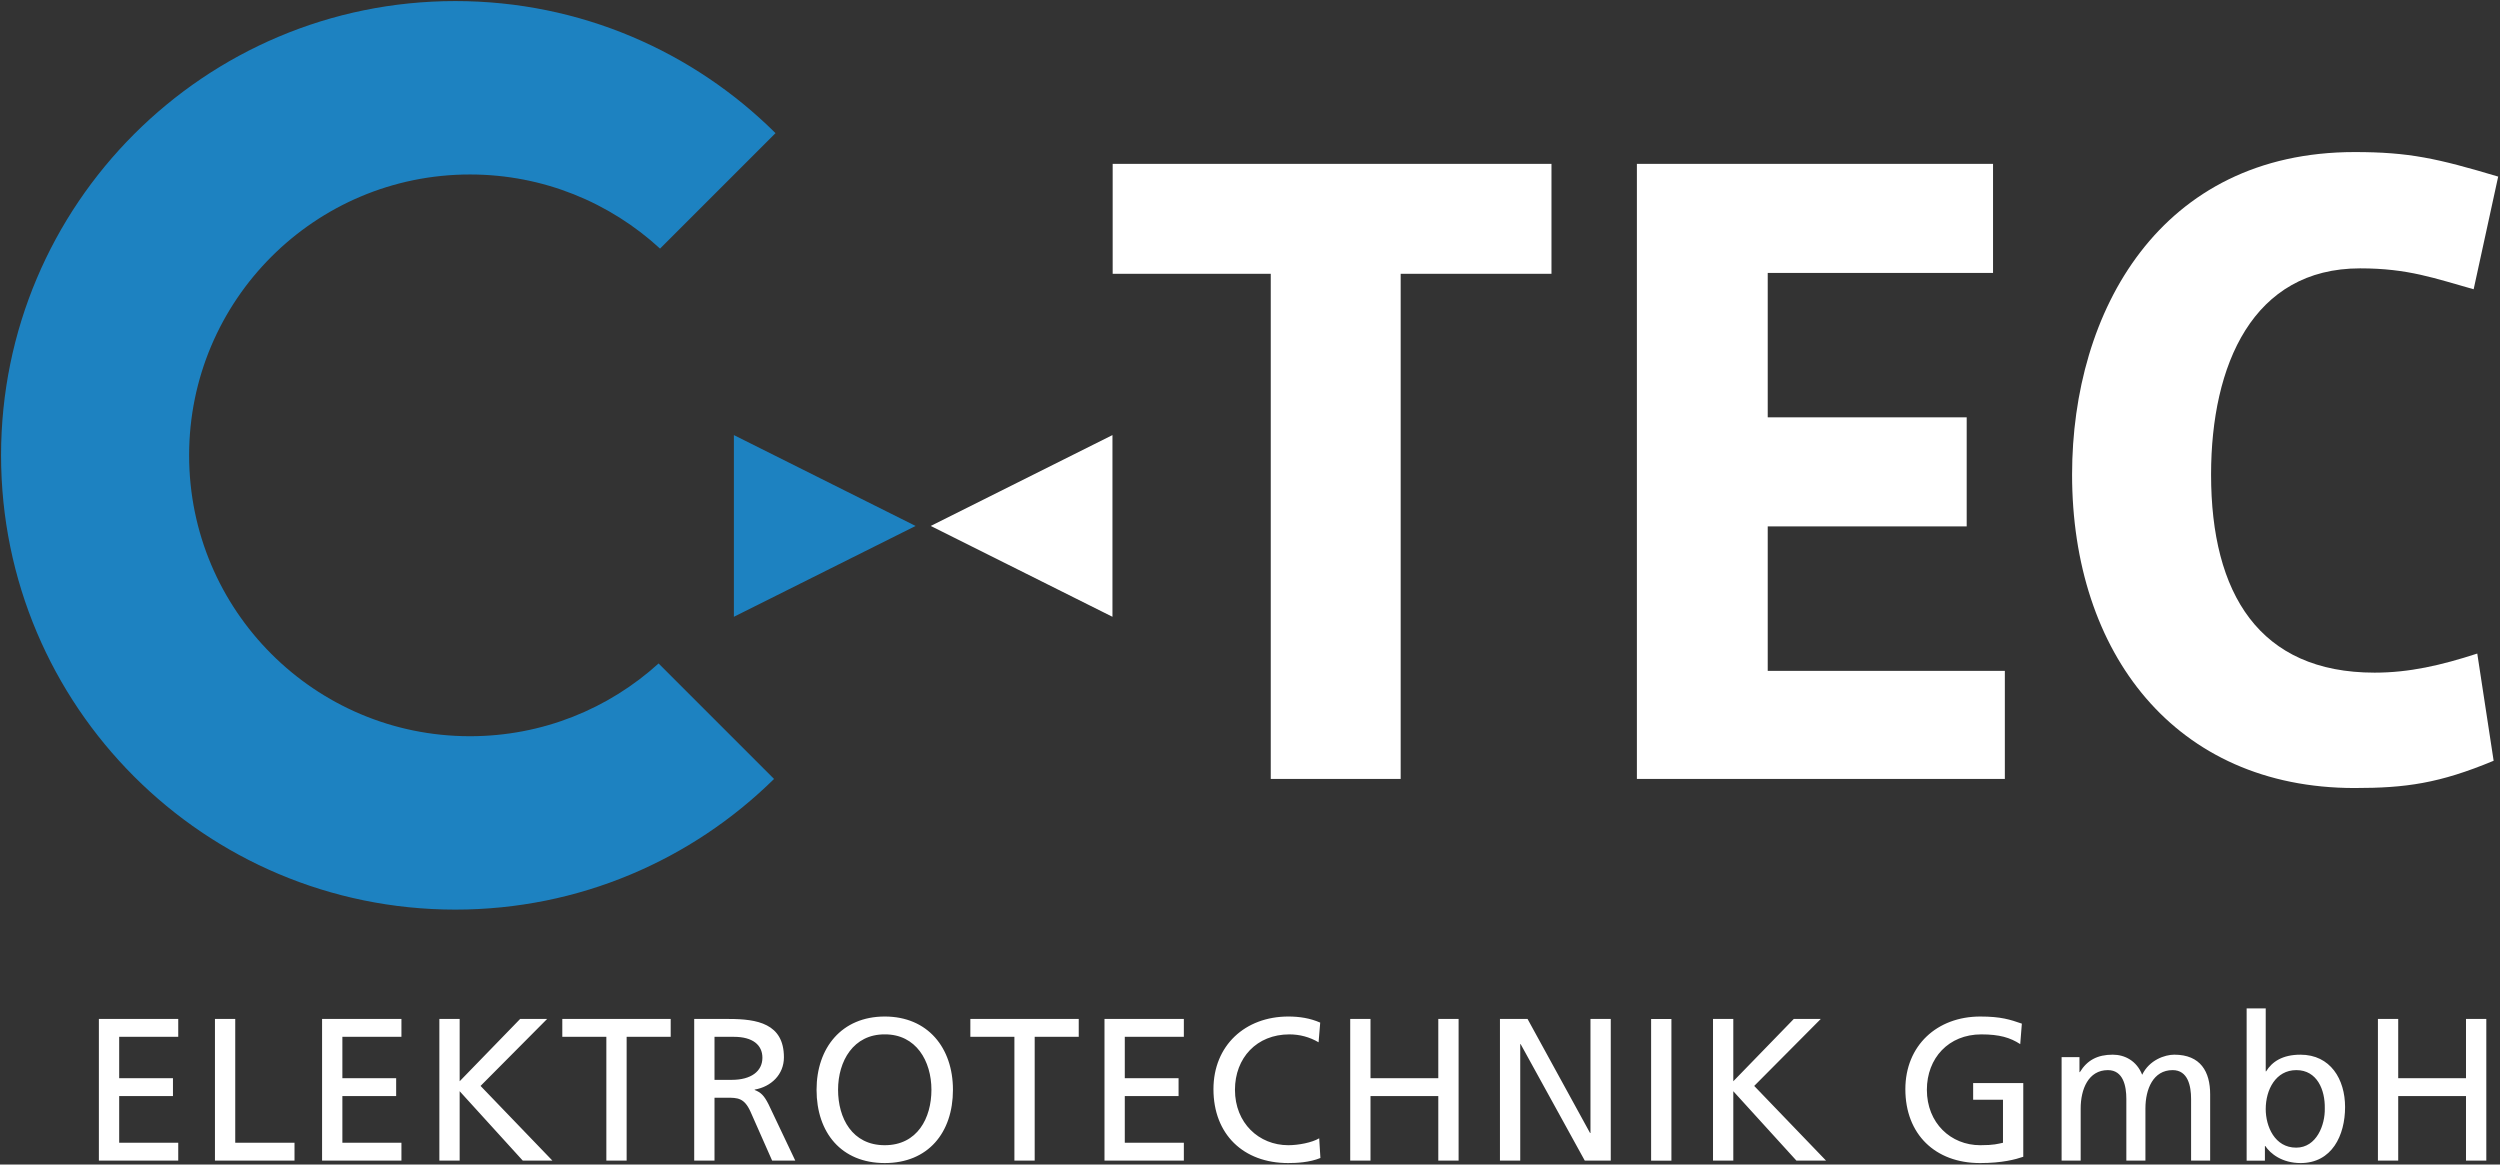
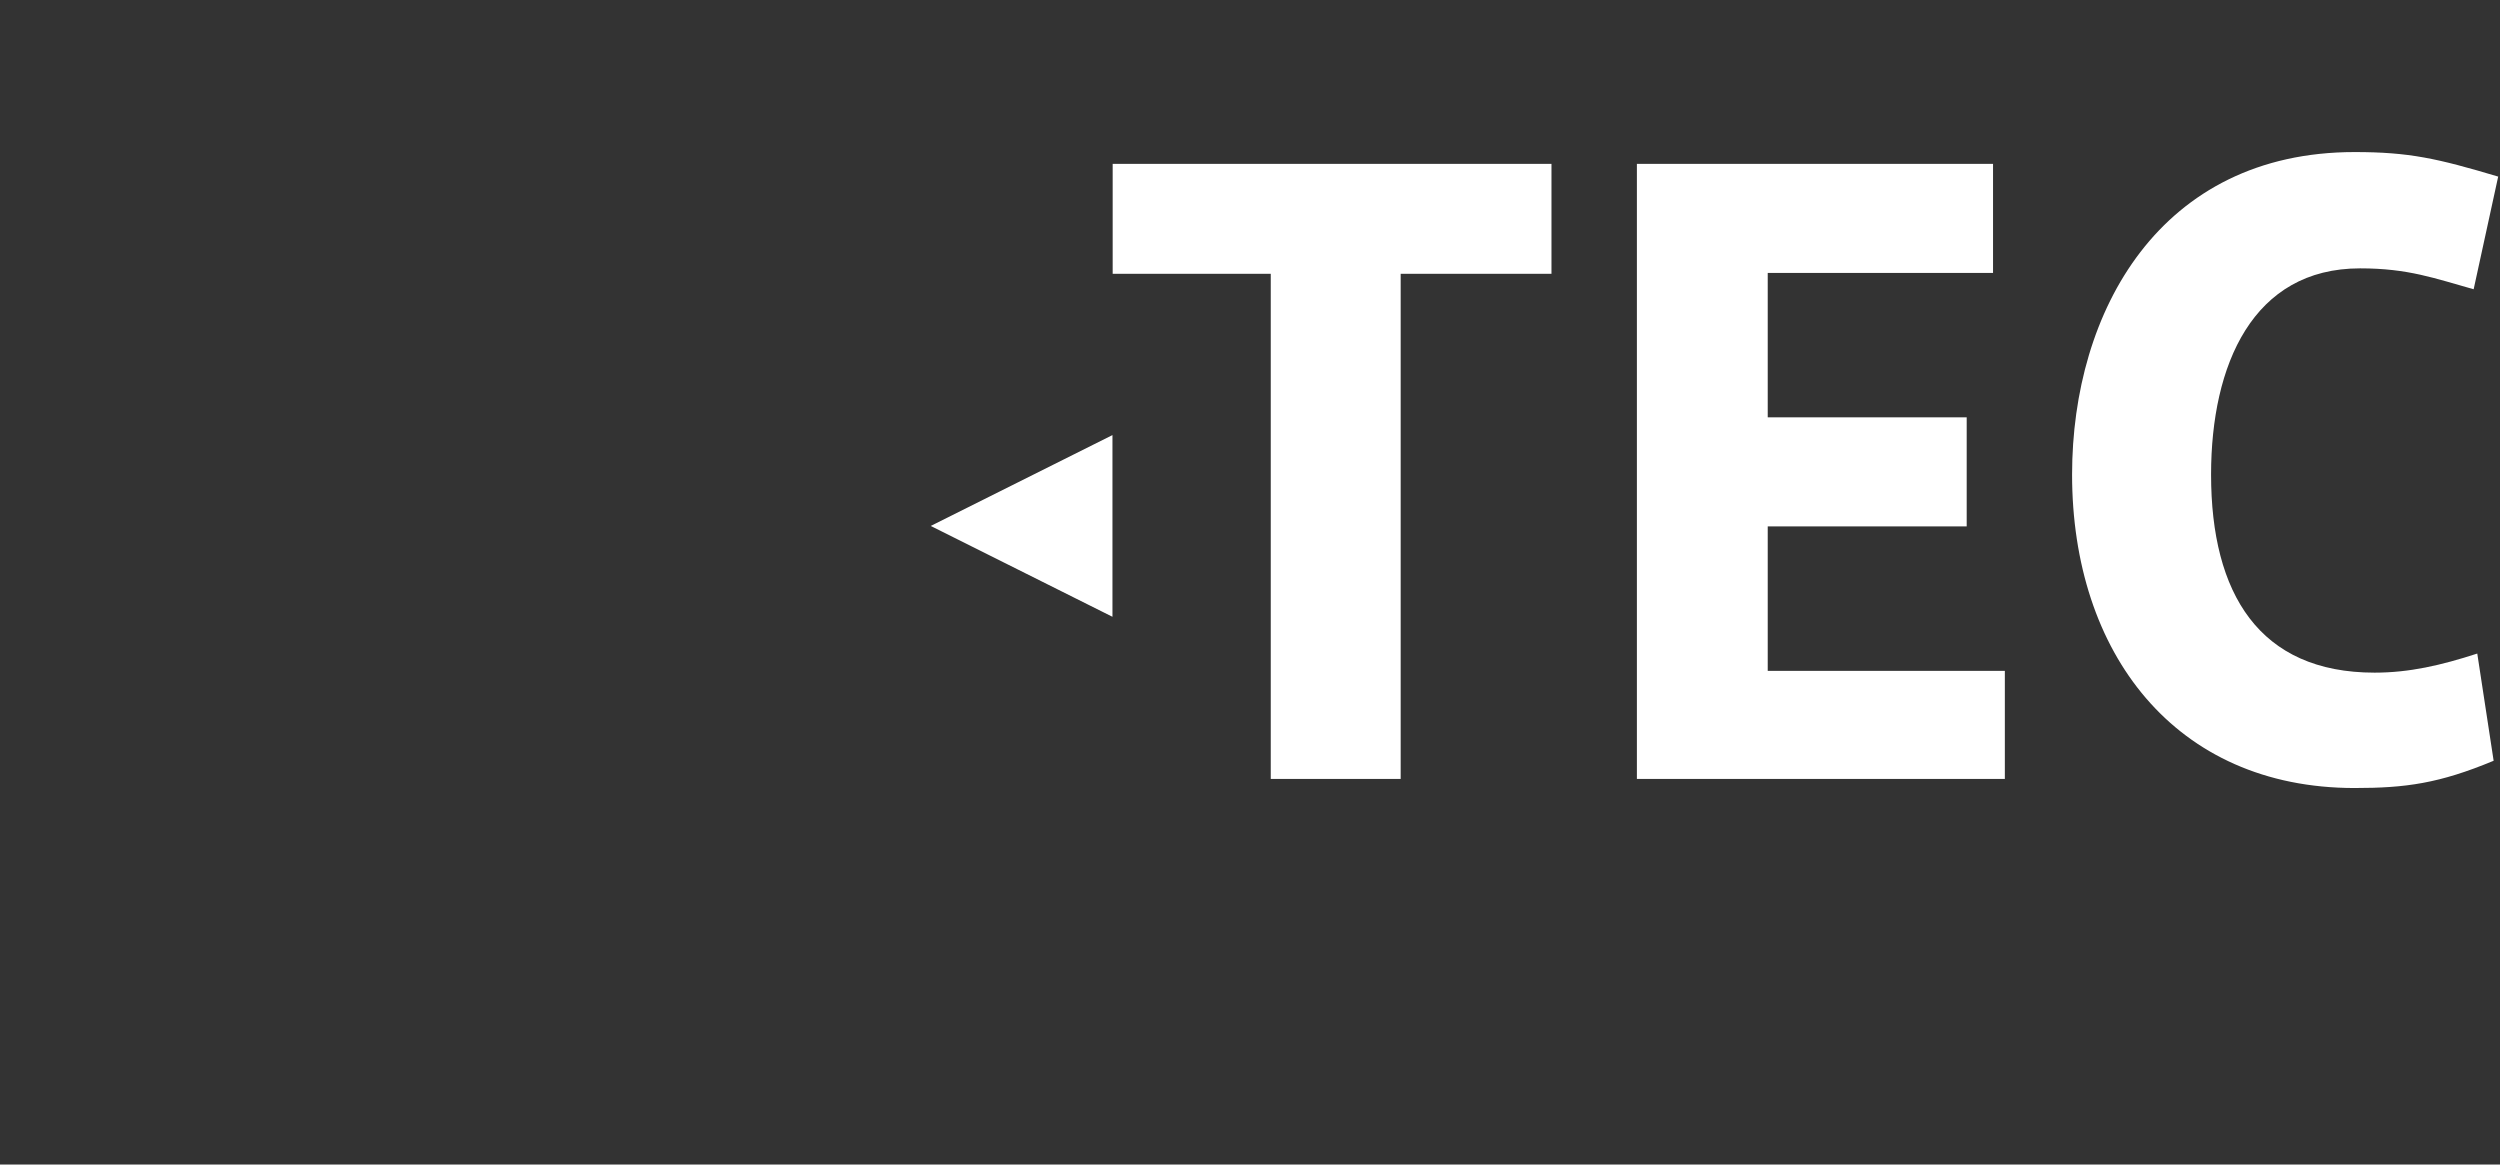
- <svg xmlns="http://www.w3.org/2000/svg" xmlns:ns1="http://www.serif.com/" width="100%" height="100%" viewBox="0 0 234 109" version="1.1" xml:space="preserve" style="fill-rule:evenodd;clip-rule:evenodd;stroke-linejoin:round;stroke-miterlimit:2;">
+ <svg xmlns="http://www.w3.org/2000/svg" width="100%" height="100%" viewBox="0 0 234 109" version="1.1" xml:space="preserve" style="fill-rule:evenodd;clip-rule:evenodd;stroke-linejoin:round;stroke-miterlimit:2;">
  <rect x="0" y="0" width="234" height="109" fill="#333333" stroke="none" />
-   <path id="Elektrotechnik-GmbH" ns1:id="Elektrotechnik GmbH" d="M9.255,95.374l7.428,0l0,1.672l-5.528,0l0,3.875l5.034,0l0,1.672l-5.034,0l0,4.369l5.528,0l0,1.672l-7.428,0l0,-13.26Zm10.864,0l1.899,0l-0,11.588l5.548,0l-0,1.672l-7.447,0l-0,-13.26Zm10.027,0l7.428,0l0,1.672l-5.528,0l0,3.875l5.034,0l0,1.672l-5.034,0l0,4.369l5.528,0l0,1.672l-7.428,0l0,-13.26Zm10.978,0l1.9,0l-0,5.832l5.661,-5.832l2.526,0l-6.231,6.269l6.726,6.991l-2.774,0l-5.908,-6.497l-0,6.497l-1.9,0l-0,-13.26Zm15.631,1.672l-4.123,0l0,-1.672l10.145,0l0,1.672l-4.123,0l0,11.588l-1.899,0l0,-11.588Zm8.223,-1.671l3.249,-0c2.621,-0 5.148,0.418 5.148,3.59c-0,1.615 -1.197,2.755 -2.736,3.02l-0,0.038c0.589,0.229 0.874,0.514 1.292,1.33l2.508,5.282l-2.166,-0l-2.033,-4.598c-0.589,-1.291 -1.216,-1.291 -2.222,-1.291l-1.14,-0l-0,5.889l-1.9,-0l-0,-13.26Zm1.9,5.699l1.615,-0c1.804,-0 2.868,-0.798 2.868,-2.071c-0,-1.197 -0.912,-1.956 -2.659,-1.956l-1.824,-0l-0,4.027Zm15.935,-5.928c4.027,-0 6.383,2.926 6.383,6.858c0,4.028 -2.337,6.858 -6.383,6.858c-4.047,-0 -6.383,-2.83 -6.383,-6.858c0,-3.932 2.355,-6.858 6.383,-6.858Zm0,12.045c3.058,-0 4.369,-2.546 4.369,-5.187c0,-2.697 -1.444,-5.205 -4.369,-5.186c-2.926,-0.019 -4.37,2.489 -4.37,5.186c0,2.641 1.311,5.187 4.37,5.187Zm12.135,-10.145l-4.123,0l0,-1.672l10.145,0l0,1.672l-4.123,0l0,11.588l-1.899,0l0,-11.588Zm8.432,-1.672l7.428,0l-0,1.672l-5.528,0l-0,3.875l5.034,0l-0,1.672l-5.034,0l-0,4.369l5.528,0l-0,1.672l-7.428,0l-0,-13.26Zm20.039,2.185c-0.836,-0.494 -1.767,-0.741 -2.735,-0.741c-3.059,0 -5.092,2.204 -5.092,5.186c-0,3.116 2.242,5.187 4.996,5.187c0.95,0 2.224,-0.247 2.889,-0.647l0.113,1.843c-1.007,0.418 -2.241,0.475 -3.02,0.475c-4.199,0 -6.991,-2.698 -6.991,-6.915c-0,-4.084 2.963,-6.801 7.009,-6.801c1.026,0 2.033,0.152 2.983,0.57l-0.152,1.843Zm2.961,-2.185l1.899,0l-0,5.547l6.345,0l-0,-5.547l1.901,0l-0,13.26l-1.901,0l-0,-6.041l-6.345,0l-0,6.041l-1.899,0l-0,-13.26Zm14.015,0l2.584,0l5.851,10.676l0.038,0l0,-10.676l1.899,0l0,13.26l-2.432,0l-6.003,-10.905l-0.038,0l0,10.905l-1.899,0l0,-13.26Zm16.049,0.001l-0,13.26l-1.9,-0l-0,-13.26l1.9,-0Zm3.893,-0.001l1.899,0l-0,5.832l5.662,-5.832l2.526,0l-6.231,6.269l6.725,6.991l-2.773,0l-5.909,-6.497l-0,6.497l-1.899,0l-0,-13.26Zm28.756,2.356c-0.931,-0.608 -1.937,-0.912 -3.647,-0.912c-3.058,-0 -5.091,2.223 -5.091,5.186c-0,3.116 2.242,5.187 4.996,5.187c1.31,-0 1.653,-0.134 2.128,-0.229l-0,-4.027l-2.793,-0l-0,-1.558l4.692,-0l-0,6.896c-0.722,0.247 -1.975,0.589 -4.046,0.589c-4.198,-0 -6.991,-2.697 -6.991,-6.915c-0,-4.084 2.964,-6.801 7.01,-6.801c1.937,-0 2.793,0.285 3.894,0.665l-0.152,1.919Zm3.872,1.216l1.672,-0l-0,1.405l0.038,-0c0.684,-1.12 1.652,-1.634 3.077,-1.634c1.121,-0 2.241,0.571 2.755,1.881c0.665,-1.386 2.127,-1.881 3.001,-1.881c2.47,-0 3.362,1.597 3.362,3.706l-0,6.211l-1.785,-0l-0,-5.775c-0,-1.196 -0.285,-2.697 -1.728,-2.697c-1.825,-0 -2.546,1.785 -2.546,3.591l-0,4.881l-1.786,-0l-0,-5.775c-0,-1.196 -0.285,-2.697 -1.729,-2.697c-1.823,-0 -2.546,1.785 -2.546,3.591l-0,4.881l-1.785,-0l-0,-9.688Zm17.32,-4.559l1.786,-0l0,5.889l0.038,-0c0.551,-0.893 1.519,-1.558 3.21,-1.558c2.811,-0 4.18,2.298 4.18,4.901c0,2.66 -1.235,5.243 -4.161,5.243c-1.728,-0 -2.831,-0.873 -3.305,-1.596l-0.038,-0l0,1.369l-1.71,-0l0,-14.248Zm4.654,5.775c-1.937,-0 -2.868,1.843 -2.868,3.647c0,1.615 0.836,3.61 2.849,3.61c1.919,-0 2.717,-2.147 2.679,-3.666c0.038,-1.748 -0.723,-3.591 -2.66,-3.591Zm7.634,-4.788l1.899,0l0,5.547l6.345,0l0,-5.547l1.901,0l0,13.26l-1.901,0l0,-6.041l-6.345,0l0,6.041l-1.899,0l0,-13.26Z" style="fill:#fff;" />
  <path id="TEC" d="M131.103,25.628l0,47.281l-12.16,0l0,-47.281l-14.797,0l0,-10.29l41.072,0l0,10.29l-14.115,0Zm22.11,47.282l-0,-57.571l33.335,-0l-0,10.205l-21.089,-0l-0,13.521l18.623,-0l-0,10.204l-18.623,-0l-0,13.521l22.194,-0l-0,10.12l-34.44,-0Zm67.181,0.849c-16.838,0 -26.447,-12.67 -26.447,-29.337c0,-15.307 8.249,-30.189 26.447,-30.189c5.102,0 7.738,0.595 13.436,2.296l-2.296,10.545c-3.657,-1.021 -6.123,-1.956 -10.63,-1.956c-10.034,0 -13.947,9.014 -13.947,19.304c0,11.139 4.507,18.538 15.307,18.538c3.232,0 6.208,-0.681 9.609,-1.787l1.532,10.035c-5.103,2.126 -8.249,2.551 -13.011,2.551Zm-116.268,-33.035l-0,17.007l-17.007,-8.502l17.007,-8.505Z" style="fill:#fff;" />
-   <path id="C" d="M61.643,62.1l10.808,10.809c-7.675,7.56 -18.206,12.23 -29.832,12.23c-23.482,-0 -42.519,-19.037 -42.519,-42.519c0,-23.482 19.037,-42.52 42.519,-42.52c11.694,-0 22.283,4.723 29.97,12.362l-10.808,10.807c-4.681,-4.306 -10.928,-6.938 -17.79,-6.938c-14.519,-0 -26.289,11.77 -26.289,26.289c-0,14.519 11.77,26.289 26.289,26.289c6.794,-0 12.986,-2.579 17.652,-6.809Zm7.049,-21.376l17.008,8.505l-17.008,8.502l0,-17.007Z" style="fill:#1d82c1;" />
</svg>